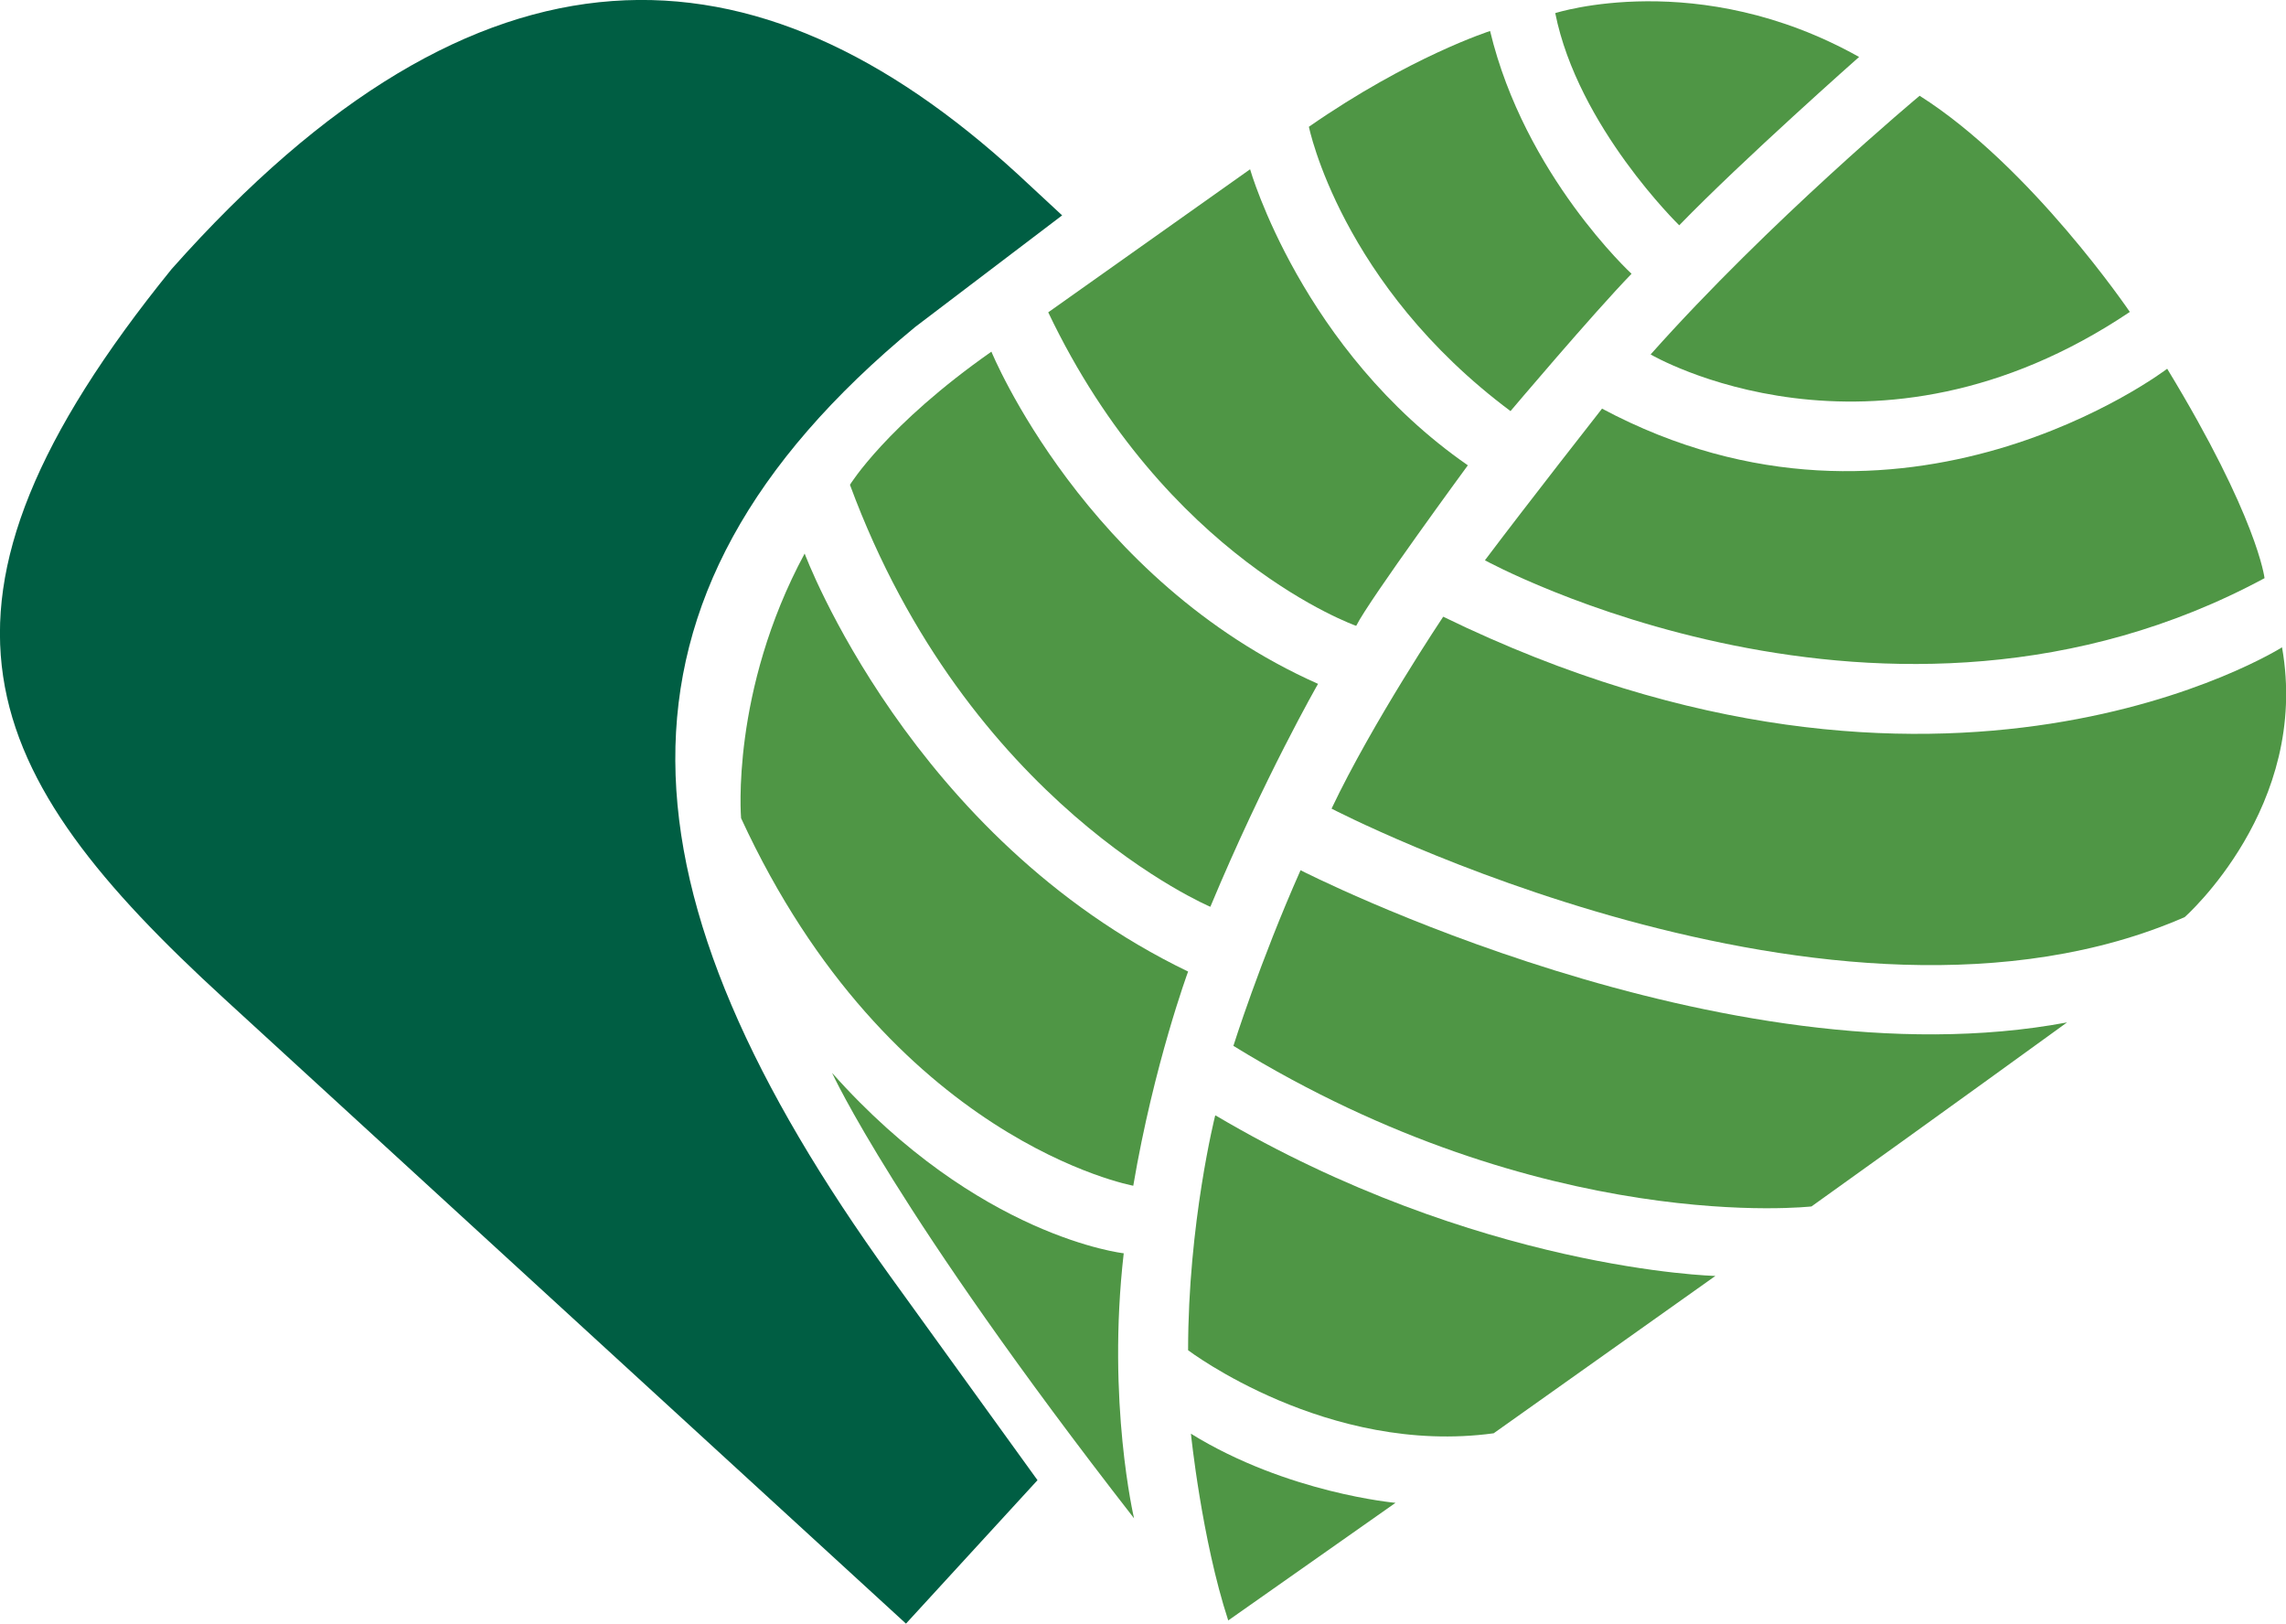
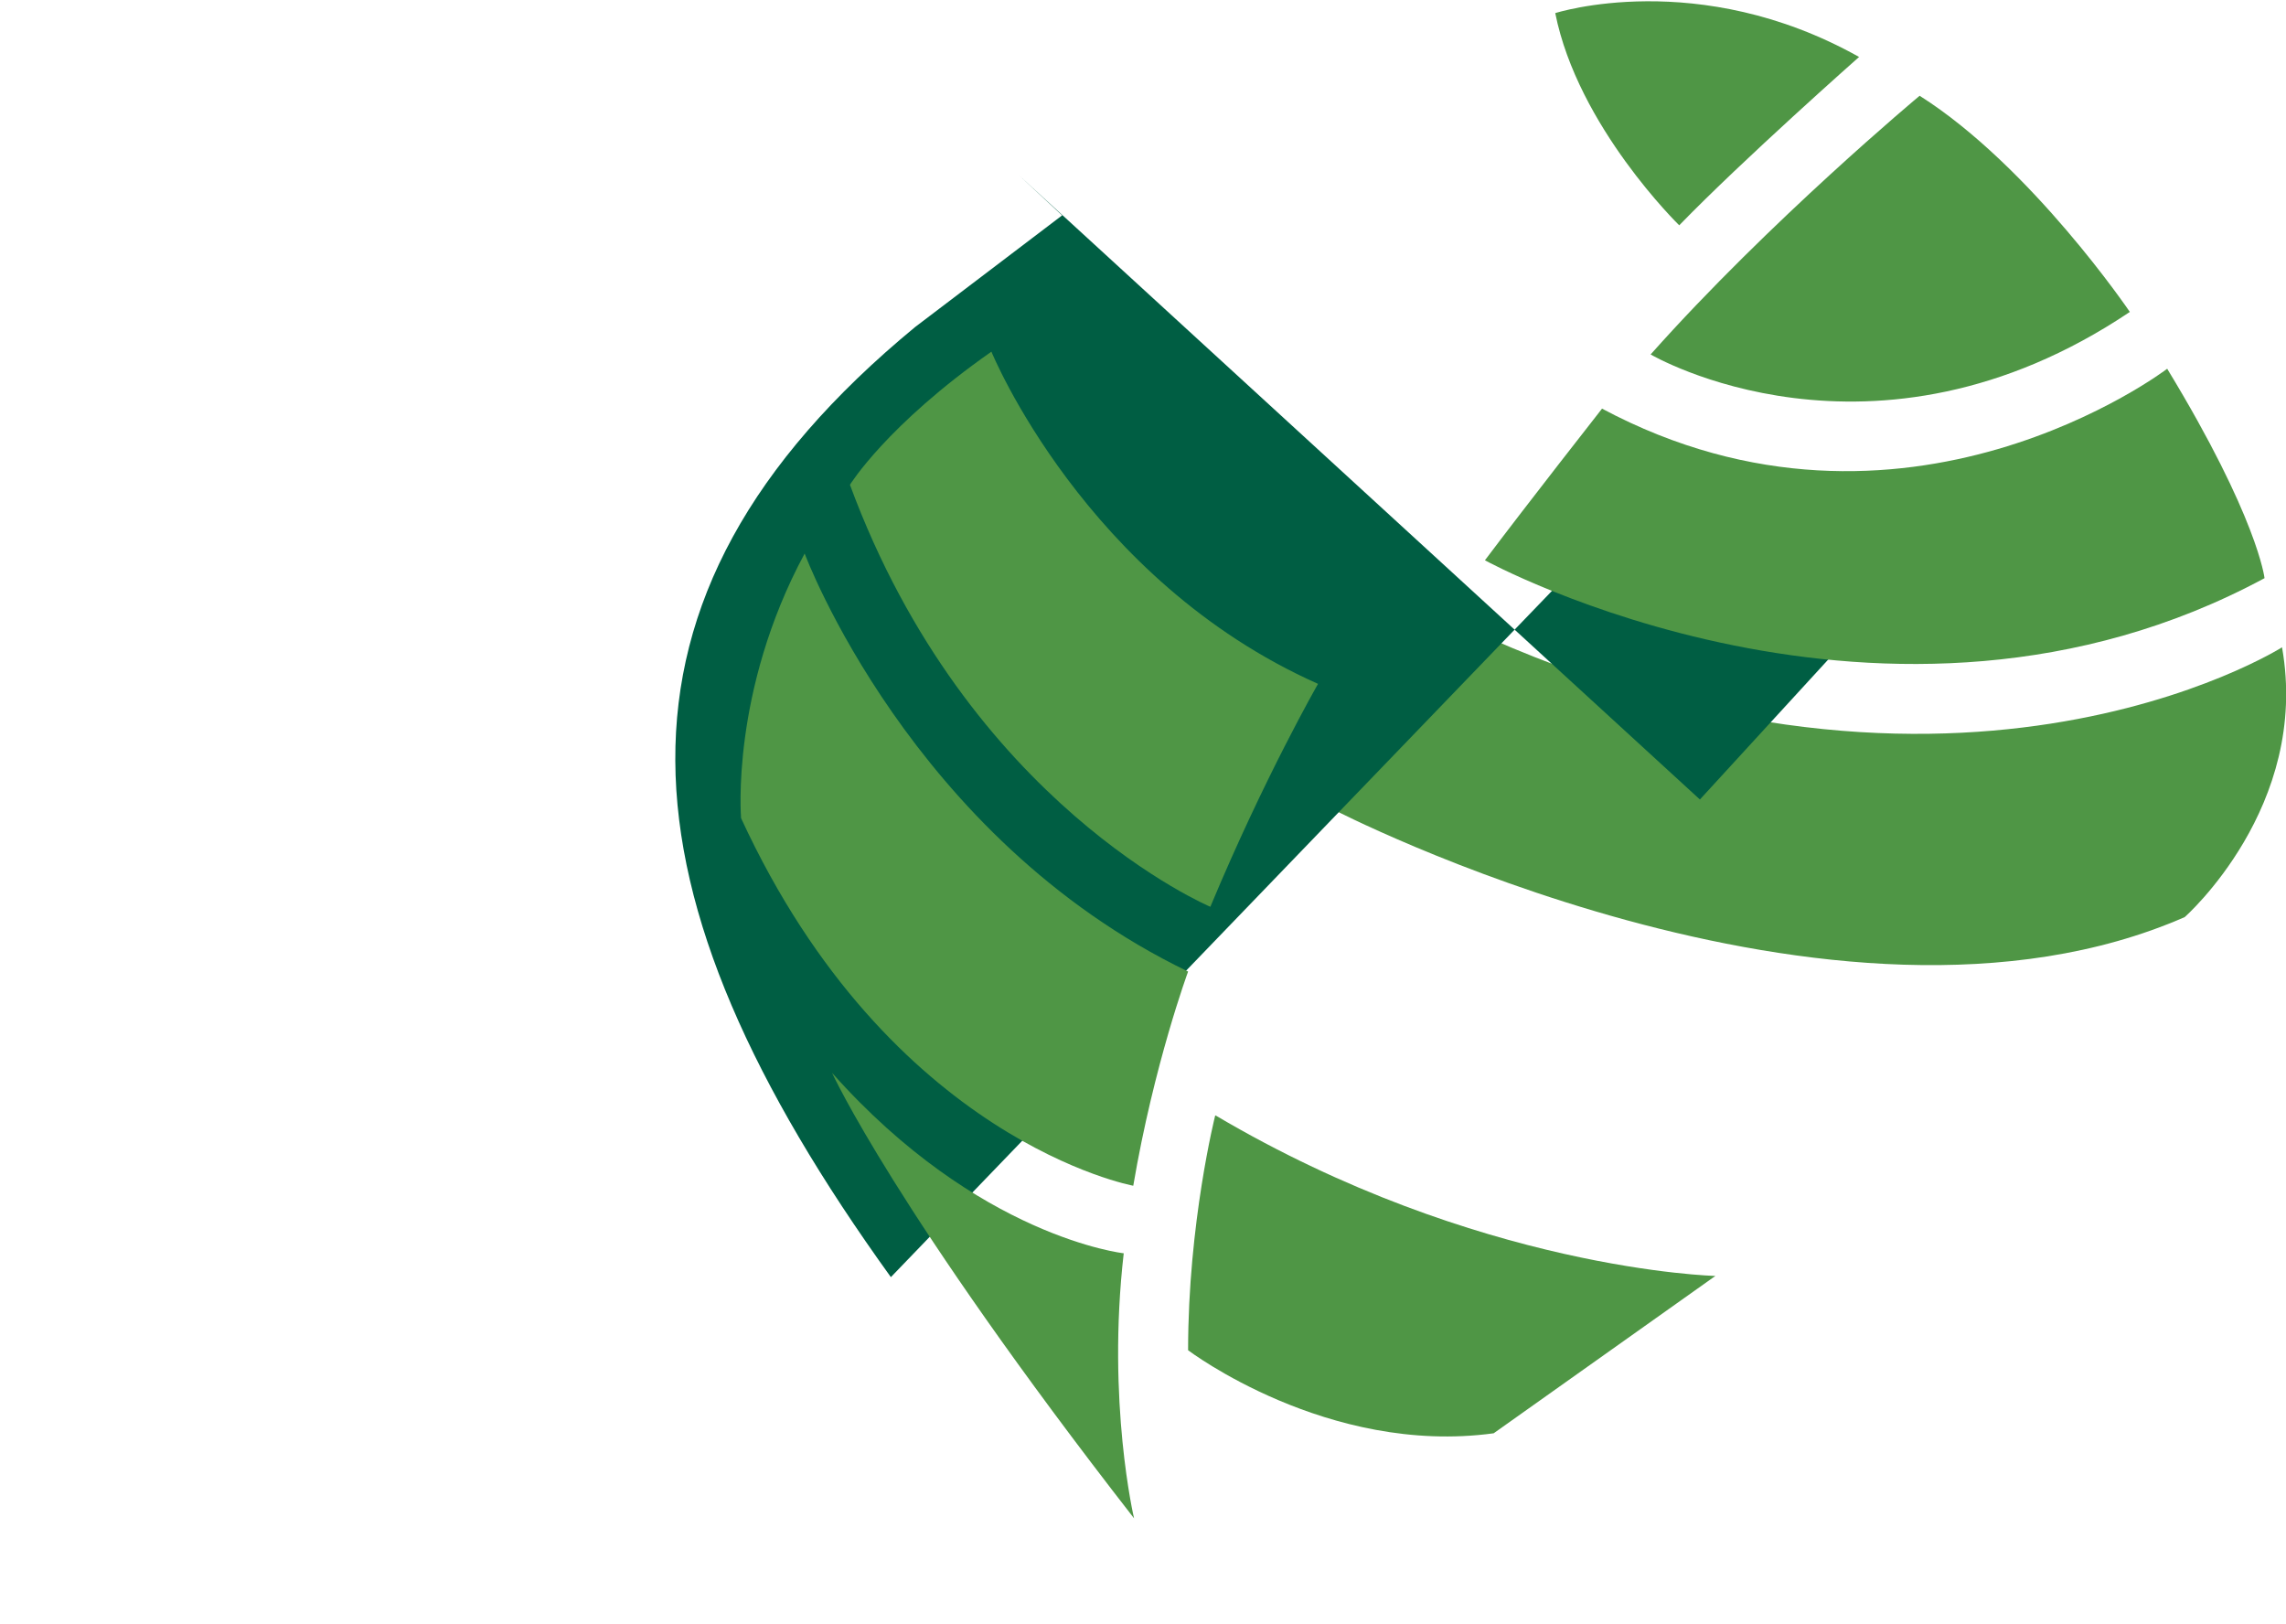
<svg xmlns="http://www.w3.org/2000/svg" id="Layer_2" data-name="Layer 2" viewBox="0 0 57.53 40.86">
  <defs>
    <style>
      .cls-1 {
        fill: #005e43;
      }

      .cls-2 {
        fill: #4f9645;
      }
    </style>
  </defs>
  <g id="Layer_1-2" data-name="Layer 1">
    <g>
-       <path class="cls-2" d="m29.97,36.07s.27,2.66.94,4.71l4.21-2.96s-2.72-.24-5.15-1.74Z" />
      <path class="cls-2" d="m30.58,28.08s-.68,2.7-.68,5.9c0,0,3.51,2.66,7.69,2.09l5.58-3.96s-5.98-.14-12.58-4.04Z" />
-       <path class="cls-2" d="m45.6,30.36s-6.73.78-14.56-4.04c0,0,.66-2.1,1.69-4.42,0,0,10.64,5.45,19.29,3.83,0,0-3.42,2.48-6.43,4.63Z" />
      <path class="cls-2" d="m36.32,15.52s-1.78,2.66-2.81,4.83c0,0,12.66,6.58,21.47,2.73,0,0,3.16-2.78,2.45-6.79,0,0-8.49,5.38-21.11-.77Z" />
      <g>
-         <path class="cls-1" d="m22.42,32.14c-6.95-9.64-7.72-17.04.61-23.91l3.7-2.81-1.11-1.03C19.01-1.67,12.09-1.98,4.32,6.77-2.58,15.28-.53,19.48,5.64,25.13l17.16,15.73,3.31-3.61-3.69-5.11Z" />
+         <path class="cls-1" d="m22.42,32.14c-6.95-9.64-7.72-17.04.61-23.91l3.7-2.81-1.11-1.03l17.16,15.73,3.31-3.61-3.69-5.11Z" />
        <path class="cls-2" d="m40.32,10.28s-1.89,2.41-2.95,3.82c0,0,10.14,5.56,19.62.45,0,0-.17-1.52-2.45-5.27,0,0-6.63,5.06-14.23,1Z" />
      </g>
      <path class="cls-2" d="m48.31,2.41s-3.77,3.14-6.77,6.51c0,0,5.58,3.28,12.06-1.07,0,0-2.48-3.66-5.29-5.44Z" />
      <path class="cls-2" d="m46.79,1.43s-2.92,2.58-4.53,4.24c0,0-2.55-2.48-3.12-5.34,0,0,3.6-1.16,7.64,1.1Z" />
-       <path class="cls-2" d="m38.01,10.35s2.08-2.46,3.05-3.46c0,0-2.69-2.48-3.56-6.11,0,0-2.01.64-4.56,2.41,0,0,.8,3.97,5.08,7.16Z" />
-       <path class="cls-2" d="m26.38,7.86l5.08-3.6s1.3,4.55,5.48,7.45c0,0-2.48,3.38-2.81,4.04,0,0-4.79-1.68-7.75-7.89Z" />
      <path class="cls-2" d="m24.95,8.85s2.35,5.75,8.22,8.36c0,0-1.35,2.35-2.71,5.61,0,0-6.1-2.57-9.07-10.62,0,0,.92-1.5,3.56-3.35Z" />
      <path class="cls-2" d="m20.25,13.93s2.66,7.15,9.65,10.52c0,0-.86,2.33-1.38,5.39,0,0-6.12-1.12-9.87-9.25,0,0-.27-3.19,1.6-6.66Z" />
      <path class="cls-2" d="m20.94,27s1.59,3.49,7.6,11.21c0,0-.69-2.92-.26-6.67,0,0-3.66-.4-7.34-4.54Z" />
    </g>
  </g>
</svg>